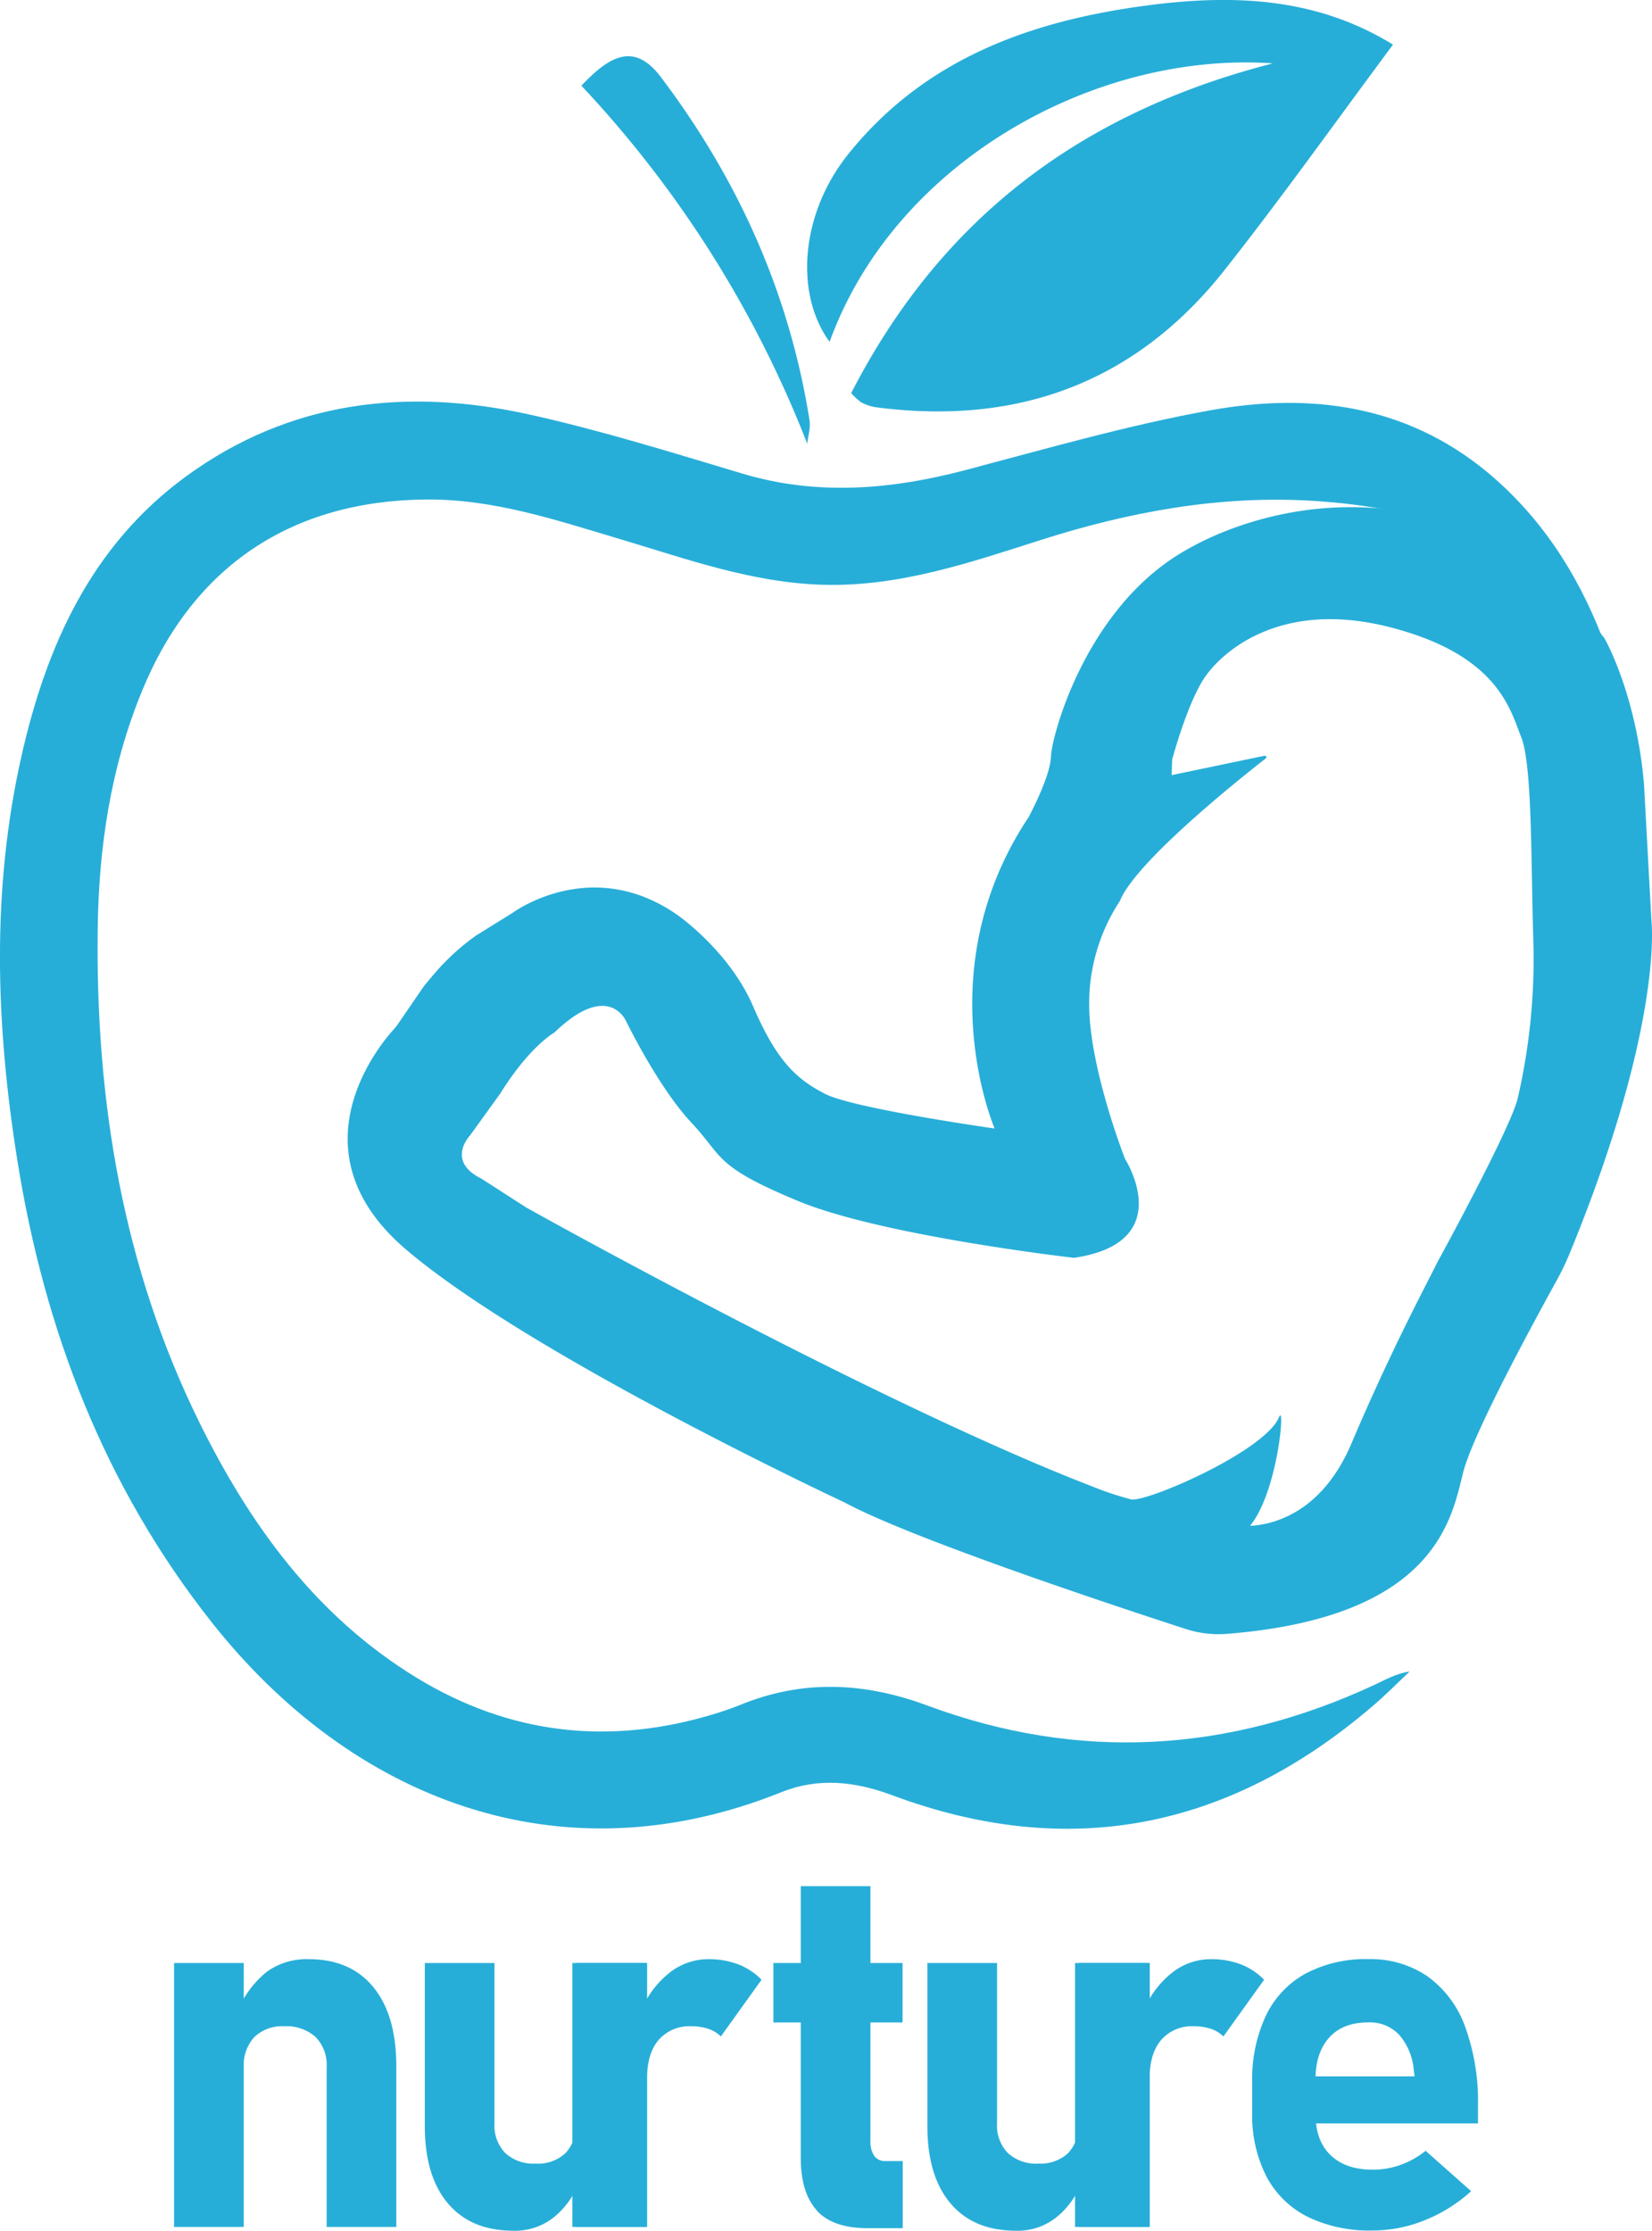
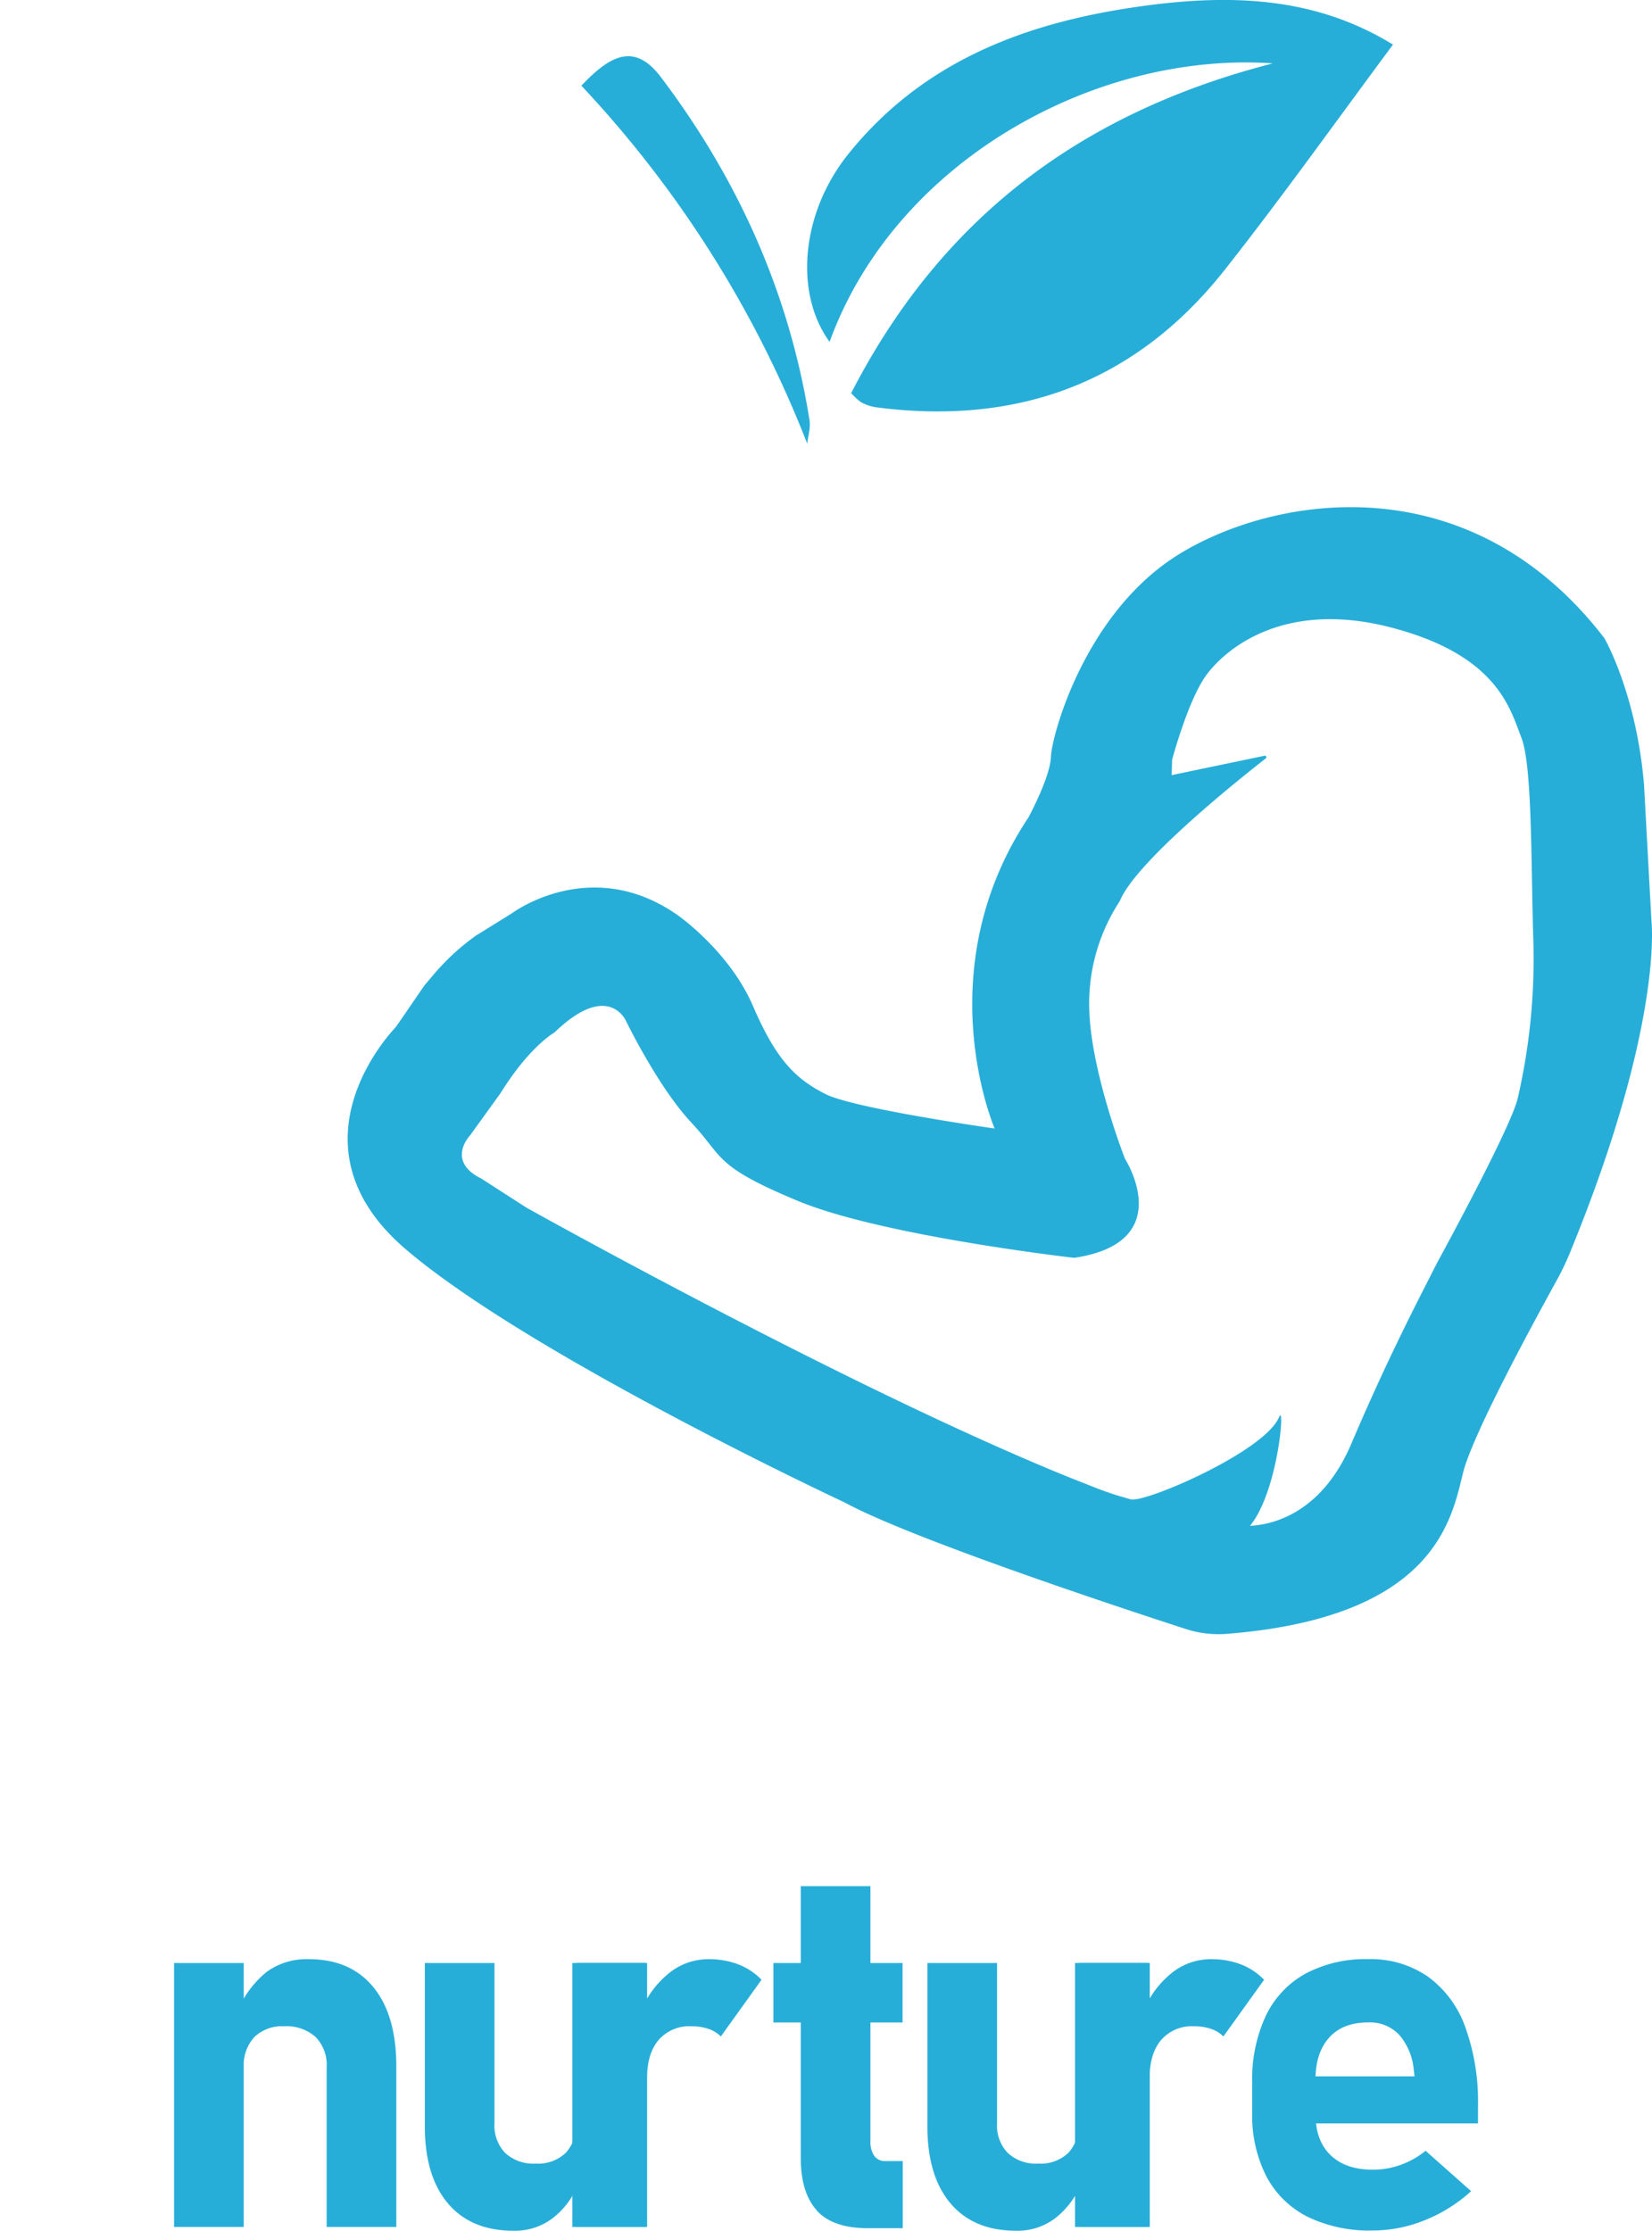
<svg xmlns="http://www.w3.org/2000/svg" id="Capa_1" data-name="Capa 1" viewBox="0 0 341.47 461.07">
  <defs>
    <style>.cls-1{fill:#27aed8;}</style>
  </defs>
  <path class="cls-1" d="M1436.72,454.88c-12,16.17-23,31.61-34.71,46.47-18.44,23.41-42.92,32.36-72.29,28.47a10.05,10.05,0,0,1-2.92-1,13.43,13.43,0,0,1-2.07-1.91c18-35,46.15-57.61,87.15-68.15-36.59-2.54-78.06,20.17-91.61,57.56-7.37-10.14-5.9-26.69,3.9-38.86,16.48-20.48,39.42-28.07,64.35-31C1405.15,444.56,1421.49,445.5,1436.72,454.88Z" transform="translate(-1148.79 -445.66)" />
  <path class="cls-1" d="M1315.65,537.37a229.91,229.91,0,0,0-46.69-74c5.56-5.84,10.75-9.28,16.39-1.83,16,21.15,26.61,44.73,30.77,71C1316.36,534.12,1315.82,535.78,1315.65,537.37Z" transform="translate(-1148.79 -445.66)" />
-   <path class="cls-1" d="M1479.94,577.32c-15.3-19.69-36.47-26.79-60.2-28.17-19.09-1.1-37.58,2.31-55.75,8.1-14.62,4.66-29.19,9.69-44.93,9.28-14.66-.38-28.23-5.3-42-9.41-13.18-3.92-26.21-8.35-40.28-8.22-27.73.26-48,13.76-58.58,39.45-6.52,15.78-9,32.39-9.21,49.28-.47,35.52,5.18,69.89,21,102,10.5,21.29,24.15,40.09,44.8,52.73,19.4,11.87,40.13,14.17,61.86,7.49,1.68-.52,3.35-1.08,5-1.75,12.95-5.34,25.73-4.78,38.81.07,31.31,11.62,62.16,9.78,92.37-4.24,2.28-1.06,4.46-2.35,7.35-2.8-2.56,2.4-5,4.91-7.7,7.19-29.54,25.29-62.58,32.08-99.31,18.38-7.68-2.86-15.22-3.69-22.91-.6-45.81,18.41-88.88,1.39-117.74-35.17-22.18-28.09-34.54-60.34-40.14-95.41-4.45-27.88-5.42-55.78.84-83.54,5.15-22.88,14.48-43.59,34.06-57.88,21.47-15.67,45.72-18.37,71-12.75,14.82,3.29,29.37,7.83,43.93,12.19,15.62,4.67,31,3.3,46.41-.79,16.69-4.41,33.36-9.21,50.32-12.28,20.51-3.7,40.32-1.19,57.19,12.71C1467.19,552.36,1474.74,564,1479.94,577.32Z" transform="translate(-1148.79 -445.66)" />
  <path class="cls-1" d="M1490.15,636.08l-1.54-28.26c-1.59-18.85-8.18-30.24-8.18-30.24h0c-28.08-36.54-68.52-29.39-88-17.33s-26.27,37.58-26.41,41.81-4.64,12.54-4.64,12.54h0c-21.13,31.74-7,64.27-7,64.31h0s-29.13-4.13-35-7.14-10-6.68-14.92-18.12-15.61-18.85-15.61-18.85c-17.93-12.58-34.19-.41-34.19-.41l-7.56,4.69h0l-.43.32a48,48,0,0,0-8.33,7.78l-1.51,1.79c-.2.23-.38.47-.55.71l-5.32,7.76a8.65,8.65,0,0,1-.71.89c-2.91,3.18-21.41,25.17,2.39,45.52,25.73,22,90.69,52.33,90.69,52.33,13.92,7.54,56.8,21.71,70.39,26.12a22,22,0,0,0,8.54,1.07c43.19-3.4,46.57-23.76,48.93-33.24,2-8.12,15-31.88,19.34-39.77a54.88,54.88,0,0,0,2.64-5.46C1492.73,657.37,1490.15,636.08,1490.15,636.08Zm-27.62,36.47c-1.29,6-16.63,34-16.63,34-3.11,6.2-9.8,18.73-17.79,37.51S1405.33,761,1405.33,761c-2.2.07-3.5,3.59-.61,2.12,7.8-4,9.92-28.09,8.46-24.57-2.94,7.12-27.81,17.85-30.69,17s-3-.82-6.25-2c-2-.78-4.09-1.61-6.2-2.44-45.58-18.43-112.44-55.85-112.44-55.85h0l-9.32-6c-7.39-3.65-2.34-8.91-2.34-8.91l6.25-8.66c6.14-9.85,11.16-12.59,11.16-12.59l.74-.69c10.7-9.84,14.14-1.64,14.14-1.64s6.61,13.6,13.42,20.87,4.65,9,22.08,16.24,57.07,11.76,57.08,11.76h0c21.62-3.2,10.52-20.46,10.52-20.46s-7.16-18.23-7.4-31.28a38.58,38.58,0,0,1,6.33-22c3.31-8.2,24.93-25.4,30.17-29.49a.31.31,0,0,0-.28-.54l-19.18,4,.1-3.19s3.26-12.22,7-17.39,15.65-15.72,38-10,24.87,17,27.16,22.74,2,25.44,2.49,41.69A127.74,127.74,0,0,1,1462.53,672.55Z" transform="translate(-1148.79 -445.66)" />
  <path class="cls-1" d="M1184.77,851.39h14.4v54.55h-14.4Zm31.54,21.49a8.23,8.23,0,0,0-2.29-6.2,9,9,0,0,0-6.49-2.21,8.26,8.26,0,0,0-6.18,2.24,8.63,8.63,0,0,0-2.18,6.28l-1.1-12.09a20.58,20.58,0,0,1,5.91-7.73,14.09,14.09,0,0,1,8.65-2.57q8.61,0,13.35,5.8t4.73,16.43v33.11h-14.4Z" transform="translate(-1148.79 -445.66)" />
  <path class="cls-1" d="M1251,884.55a8.14,8.14,0,0,0,2.23,6.12,8.6,8.6,0,0,0,6.28,2.18,8.3,8.3,0,0,0,6.23-2.23,8.79,8.79,0,0,0,2.18-6.39l.74,11.93a17,17,0,0,1-5.07,7.52,12.84,12.84,0,0,1-8.65,3.05q-8.78,0-13.56-5.65t-4.78-16V851.39H1251Zm16.92-33.16h14.35v54.55h-14.35Z" transform="translate(-1148.79 -445.66)" />
  <path class="cls-1" d="M1267.1,851.39h15.45v54.55H1267.1ZM1295.22,865a10.81,10.81,0,0,0-3.52-.53,8.41,8.41,0,0,0-6.76,2.81q-2.39,2.82-2.39,7.81l-1.1-14.19a19.56,19.56,0,0,1,5.86-7.6,12.88,12.88,0,0,1,7.91-2.7,17,17,0,0,1,6.17,1.07,13.48,13.48,0,0,1,4.81,3.18l-8.41,11.72A6.65,6.65,0,0,0,1295.22,865Z" transform="translate(-1148.79 -445.66)" />
  <path class="cls-1" d="M1308.65,851.39h26.7v12.29h-26.7Zm9,51.16q-3.33-3.66-3.34-10.8V835.51h14.4v52.66a5.19,5.19,0,0,0,.79,3.08,2.69,2.69,0,0,0,2.31,1.08h3.58V906.2h-7.25Q1320.95,906.2,1317.61,902.55Z" transform="translate(-1148.79 -445.66)" />
  <path class="cls-1" d="M1354.88,884.55a8.15,8.15,0,0,0,2.24,6.12,8.58,8.58,0,0,0,6.28,2.18,8.32,8.32,0,0,0,6.23-2.23,8.79,8.79,0,0,0,2.18-6.39l.73,11.93a16.84,16.84,0,0,1-5.07,7.52,12.81,12.81,0,0,1-8.64,3.05q-8.77,0-13.56-5.65t-4.79-16V851.39h14.4Zm16.93-33.16h14.35v54.55h-14.35Z" transform="translate(-1148.79 -445.66)" />
  <path class="cls-1" d="M1371,851.39h15.45v54.55H1371ZM1399.09,865a10.77,10.77,0,0,0-3.52-.53,8.38,8.38,0,0,0-6.75,2.81c-1.6,1.88-2.39,4.48-2.39,7.81l-1.11-14.19a19.56,19.56,0,0,1,5.86-7.6,12.9,12.9,0,0,1,7.91-2.7,17,17,0,0,1,6.18,1.07,13.57,13.57,0,0,1,4.81,3.18l-8.41,11.72A6.62,6.62,0,0,0,1399.09,865Z" transform="translate(-1148.79 -445.66)" />
  <path class="cls-1" d="M1419.1,903.86a19.57,19.57,0,0,1-8.54-8.35,27.69,27.69,0,0,1-2.94-13.22v-6.15a31,31,0,0,1,2.81-13.82,19.54,19.54,0,0,1,8.2-8.73,26.44,26.44,0,0,1,13-3,20.81,20.81,0,0,1,12.25,3.57,22,22,0,0,1,7.75,10.38,45.26,45.26,0,0,1,2.66,16.43v3.57H1417v-9.72h24.18l-.16-1.27a12.77,12.77,0,0,0-3-7.3,8.3,8.3,0,0,0-6.39-2.58c-3.46,0-6.15,1-8.06,3.1s-2.87,5-2.87,8.78v6.94c0,3.71,1,6.59,3.13,8.62s5,3,8.75,3a16.83,16.83,0,0,0,5.73-1,17.35,17.35,0,0,0,5.15-2.91l9.41,8.35a31.51,31.51,0,0,1-9.57,6,28.57,28.57,0,0,1-10.72,2.13A29.26,29.26,0,0,1,1419.1,903.86Z" transform="translate(-1148.79 -445.66)" />
</svg>